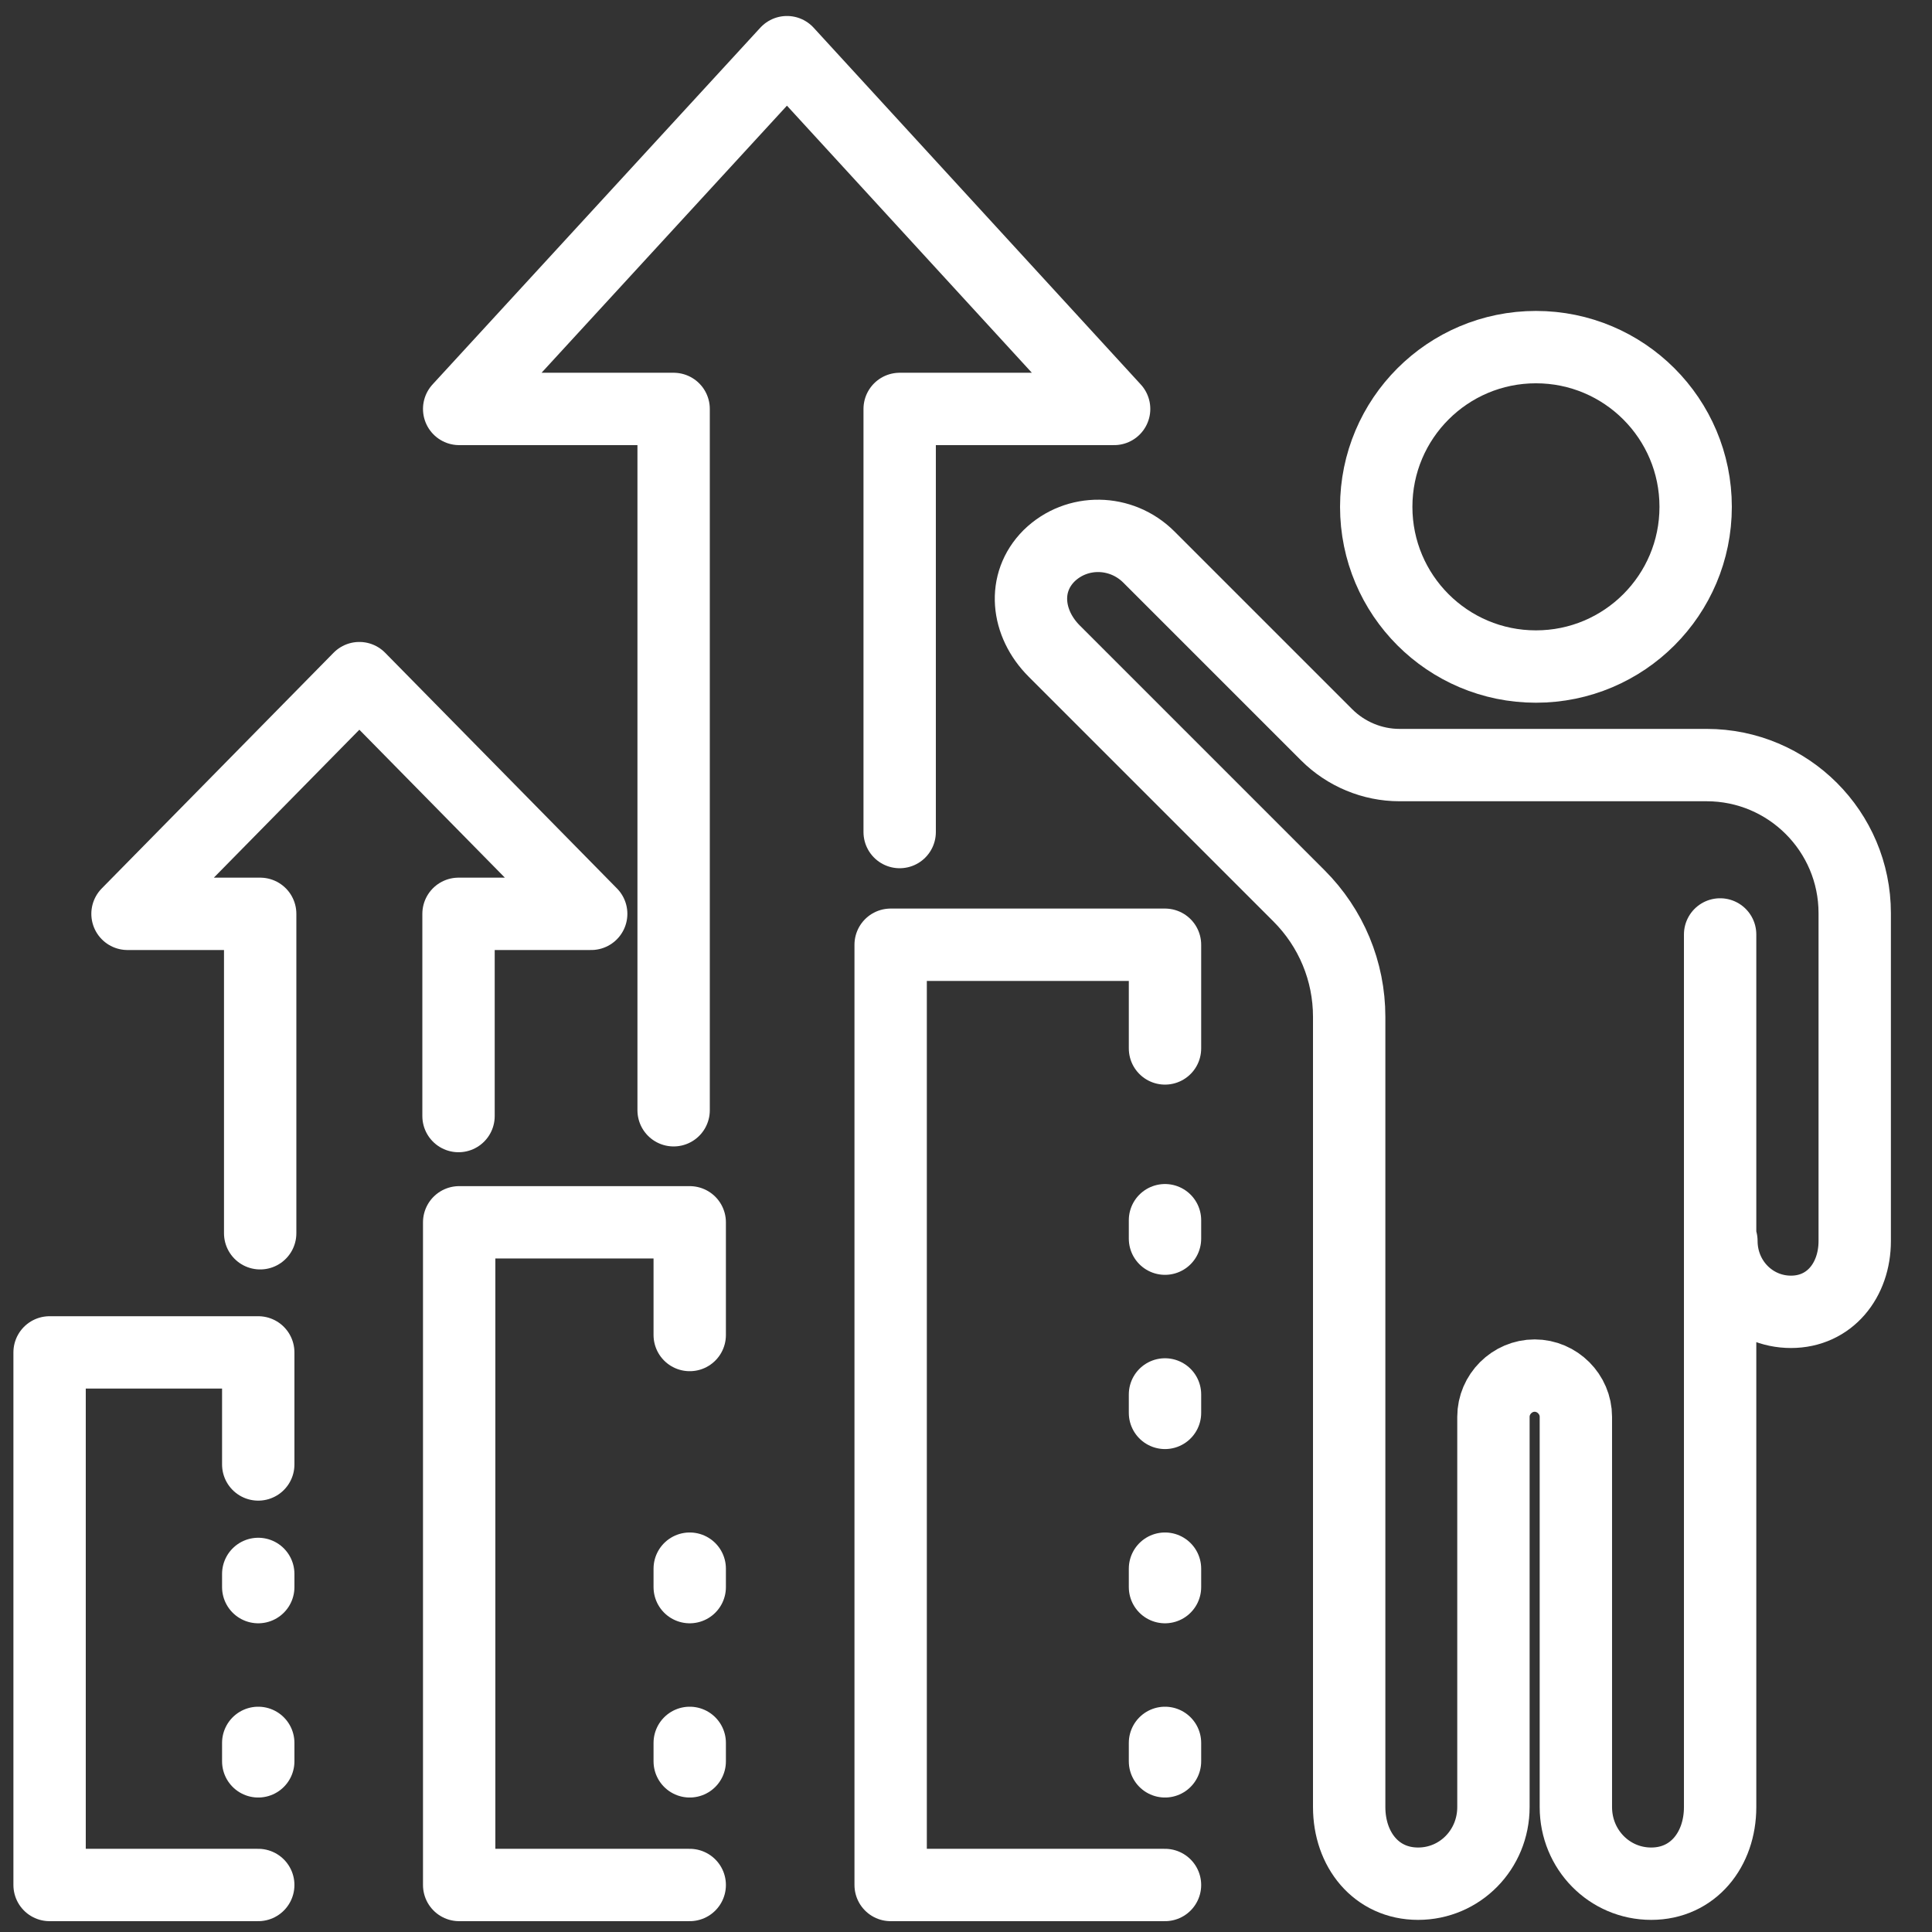
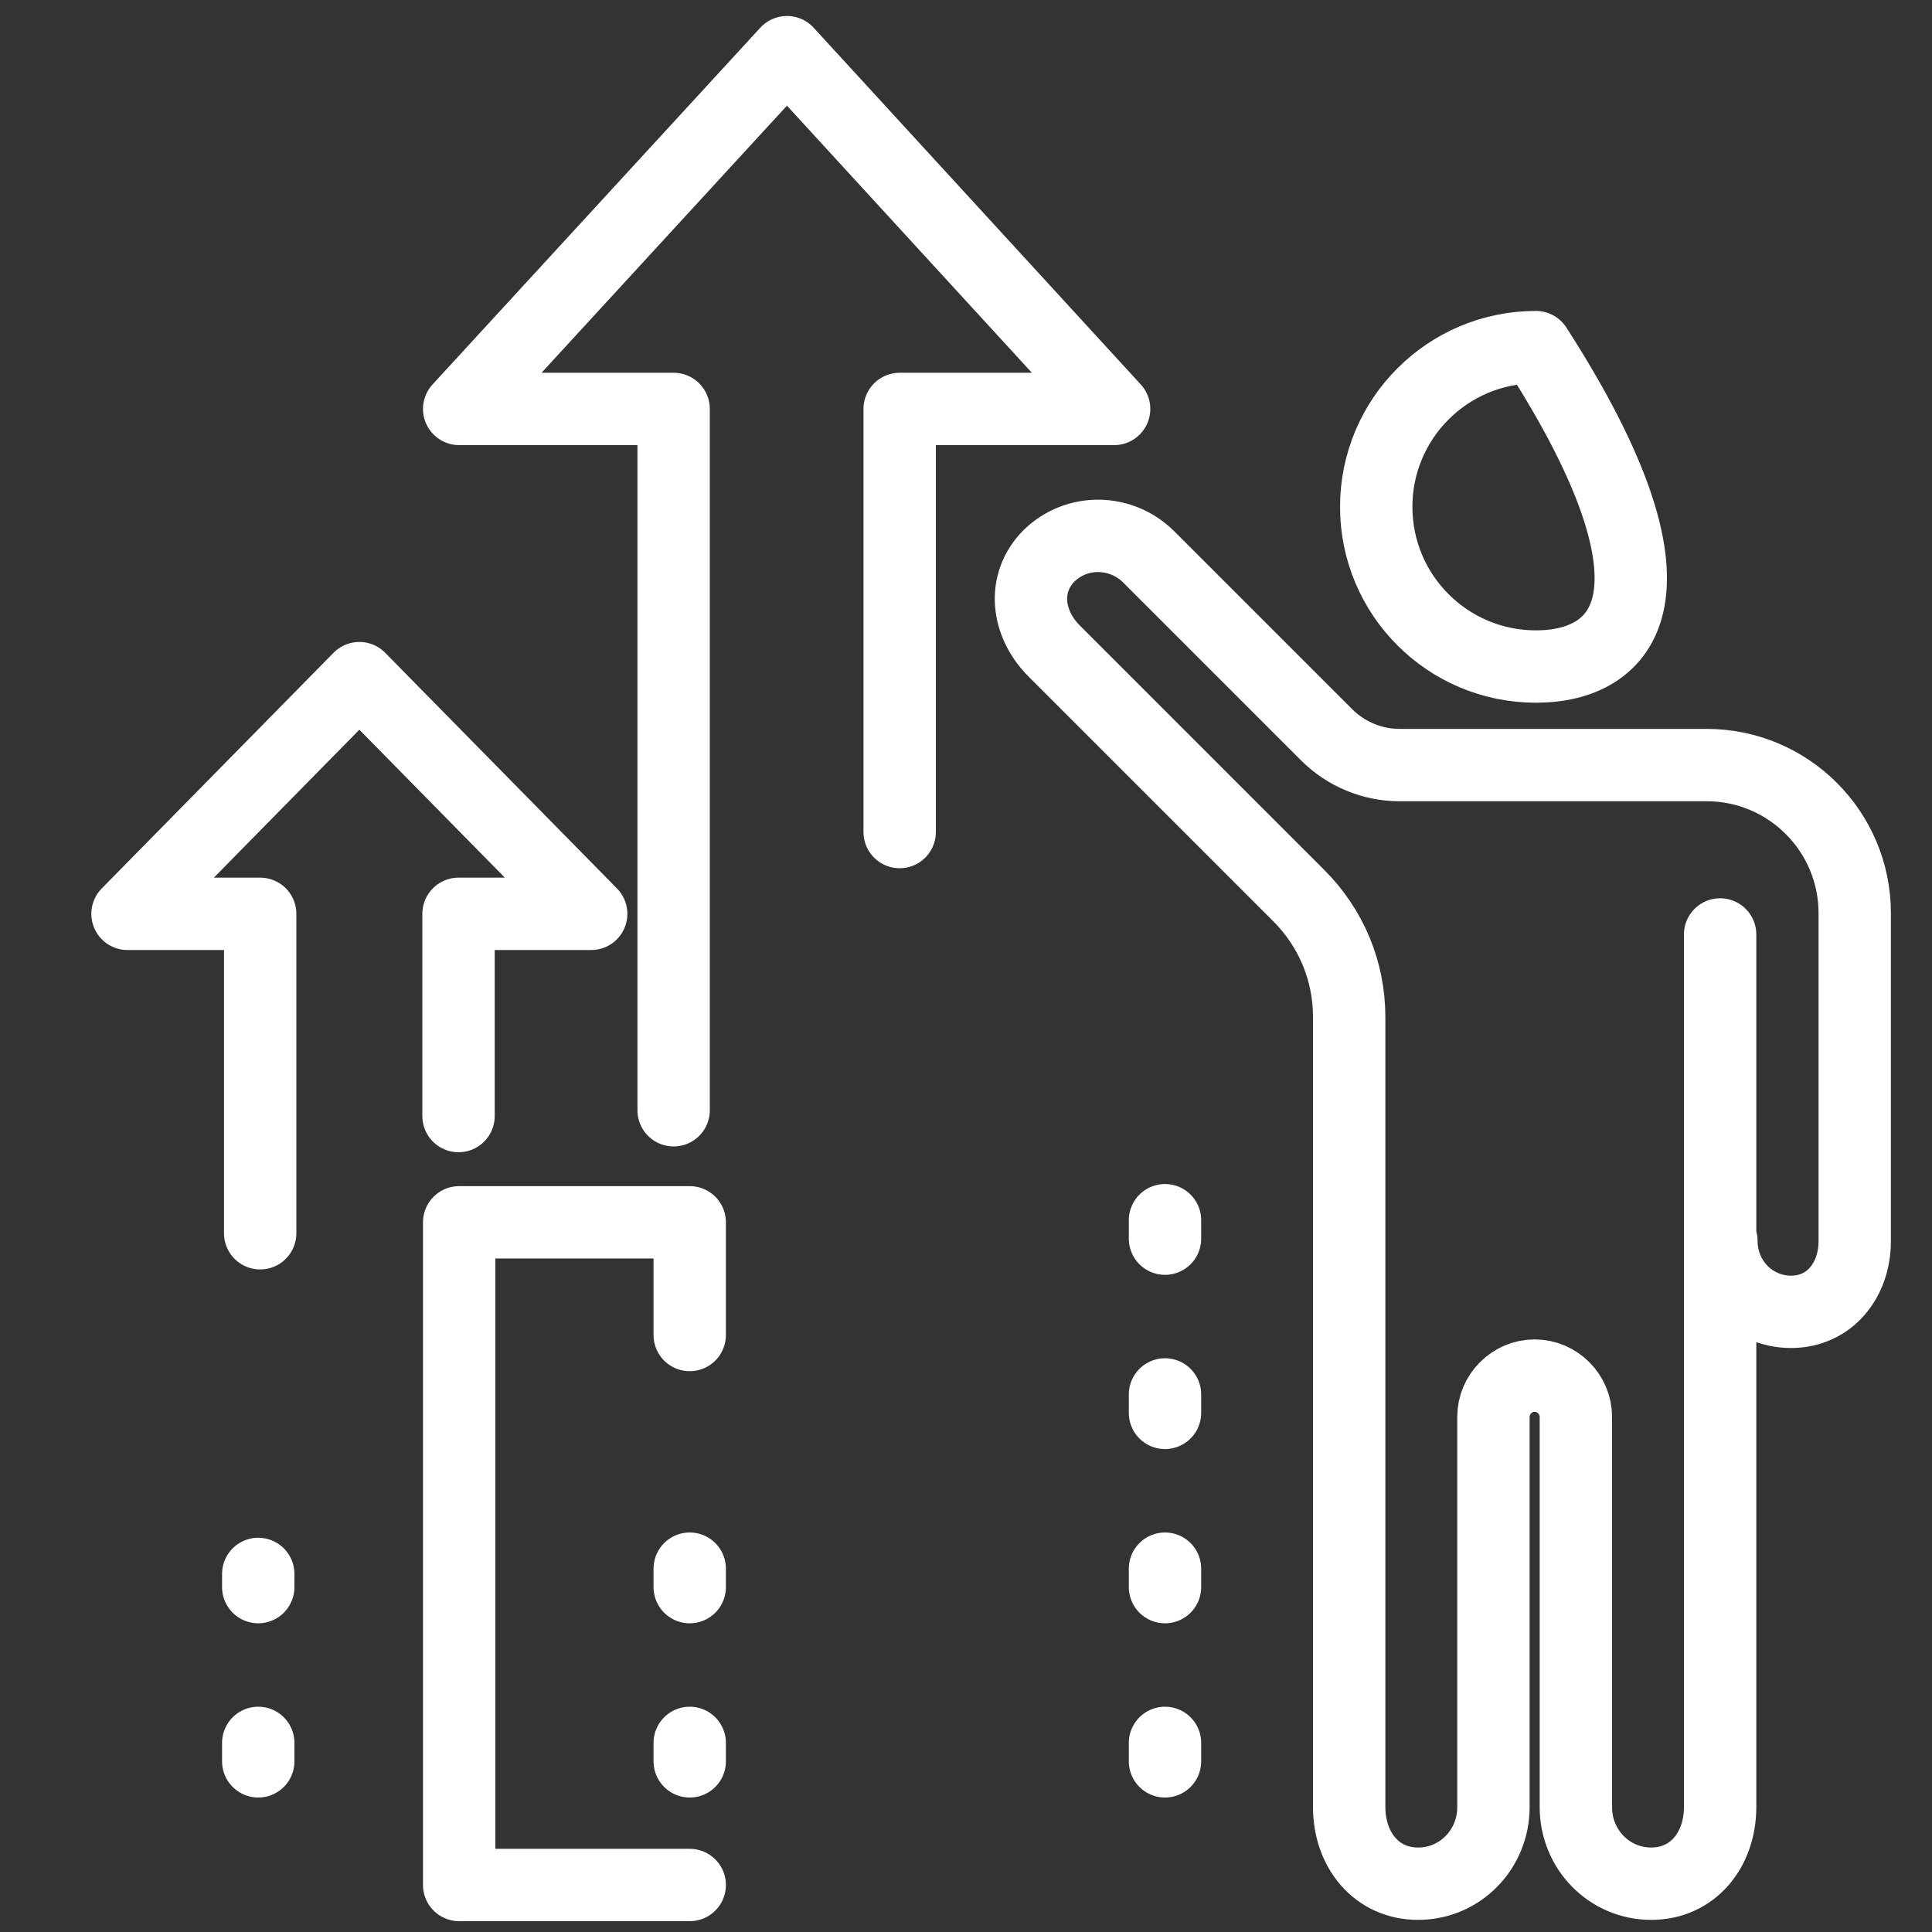
<svg xmlns="http://www.w3.org/2000/svg" version="1.1" id="Ebene_1" x="0px" y="0px" viewBox="0 0 300 300" style="enable-background:new 0 0 300 300;" xml:space="preserve">
  <rect x="0" y="0" width="300" height="300" fill="#333333" stroke="none" />
  <style type="text/css">
	.st0{fill:none;stroke:#FFFFFF;stroke-width:11.236;stroke-linecap:round;stroke-linejoin:round;stroke-miterlimit:10;}
	
		.st1{fill:none;stroke:#FFFFFF;stroke-width:11.236;stroke-linecap:round;stroke-linejoin:round;stroke-miterlimit:10;stroke-dasharray:2.865,24.189;}
</style>
-   <polyline class="st0" points="40.1,292.7 7.7,292.7 7.7,210 40.1,210 40.1,227.4 " />
  <polyline class="st0" points="107.1,292.7 71.3,292.7 71.3,189.8 107.1,189.8 107.1,207.3 " />
-   <polyline class="st0" points="180.9,292.7 138.3,292.7 138.3,146.7 180.9,146.7 180.9,162.8 " />
  <polyline class="st1" points="40.1,273.5 40.1,257.1 40.1,244.4 " />
  <polyline class="st1" points="107.1,273.5 107.1,238.2 107.1,220.4 " />
  <polyline class="st1" points="180.9,273.5 180.9,211.4 180.9,177.3 " />
  <polyline class="st0" points="139.7,129.2 139.7,63.5 173,63.5 122.2,8.1 71.3,63.5 104.6,63.5 104.6,172.4 " />
  <polyline class="st0" points="71.2,173.3 71.2,141.9 91.8,141.9 55.8,105.3 19.8,141.9 40.4,141.9 40.4,191.5 " />
  <g>
-     <path class="st0" d="M238.5,103.5c-13.7,0-24.8-11.1-24.8-24.8c0-13.7,11.1-24.8,24.8-24.8c13.7,0,24.8,11.1,24.8,24.8   C263.3,92.4,252.2,103.5,238.5,103.5z" />
+     <path class="st0" d="M238.5,103.5c-13.7,0-24.8-11.1-24.8-24.8c0-13.7,11.1-24.8,24.8-24.8C263.3,92.4,252.2,103.5,238.5,103.5z" />
  </g>
  <path class="st0" d="M267.3,192.7c0,6.1,4.8,11,10.8,11c6,0,9.9-4.9,9.9-11V186v-12.4v-31.8c0-12.7-10.3-23-23-23h-2.2h-6.9h-34.8  h-3.8c-4.2,0-8.3-1.7-11.3-4.7l-4.9-4.9l-22.7-22.7c-4.3-4.3-11.2-4.4-15.5-0.2c-4.2,4.2-3.5,10.5,0.8,14.8l7.3,7.3l6.5,6.5l8.7,8.7  l15.5,15.5c5,5,7.8,11.7,7.8,18.8c0,17.6,0,50,0,50c0,0,0,0,0,0v44.2v13.4v15.1c0,6.6,4.2,11.9,10.7,11.9c6.5,0,11.7-5.3,11.7-11.9  v-28.6v-15.3l0-16.7c0-3.5,2.9-6.4,6.4-6.4l0,0c3.5,0,6.4,2.9,6.4,6.4l0,16.7v15.3v28.6c0,6.6,5.2,11.9,11.7,11.9  c6.5,0,10.7-5.3,10.7-11.9v-15.1v-13.4v-44.2c0,0,0,0,0,0v-62.8" />
</svg>